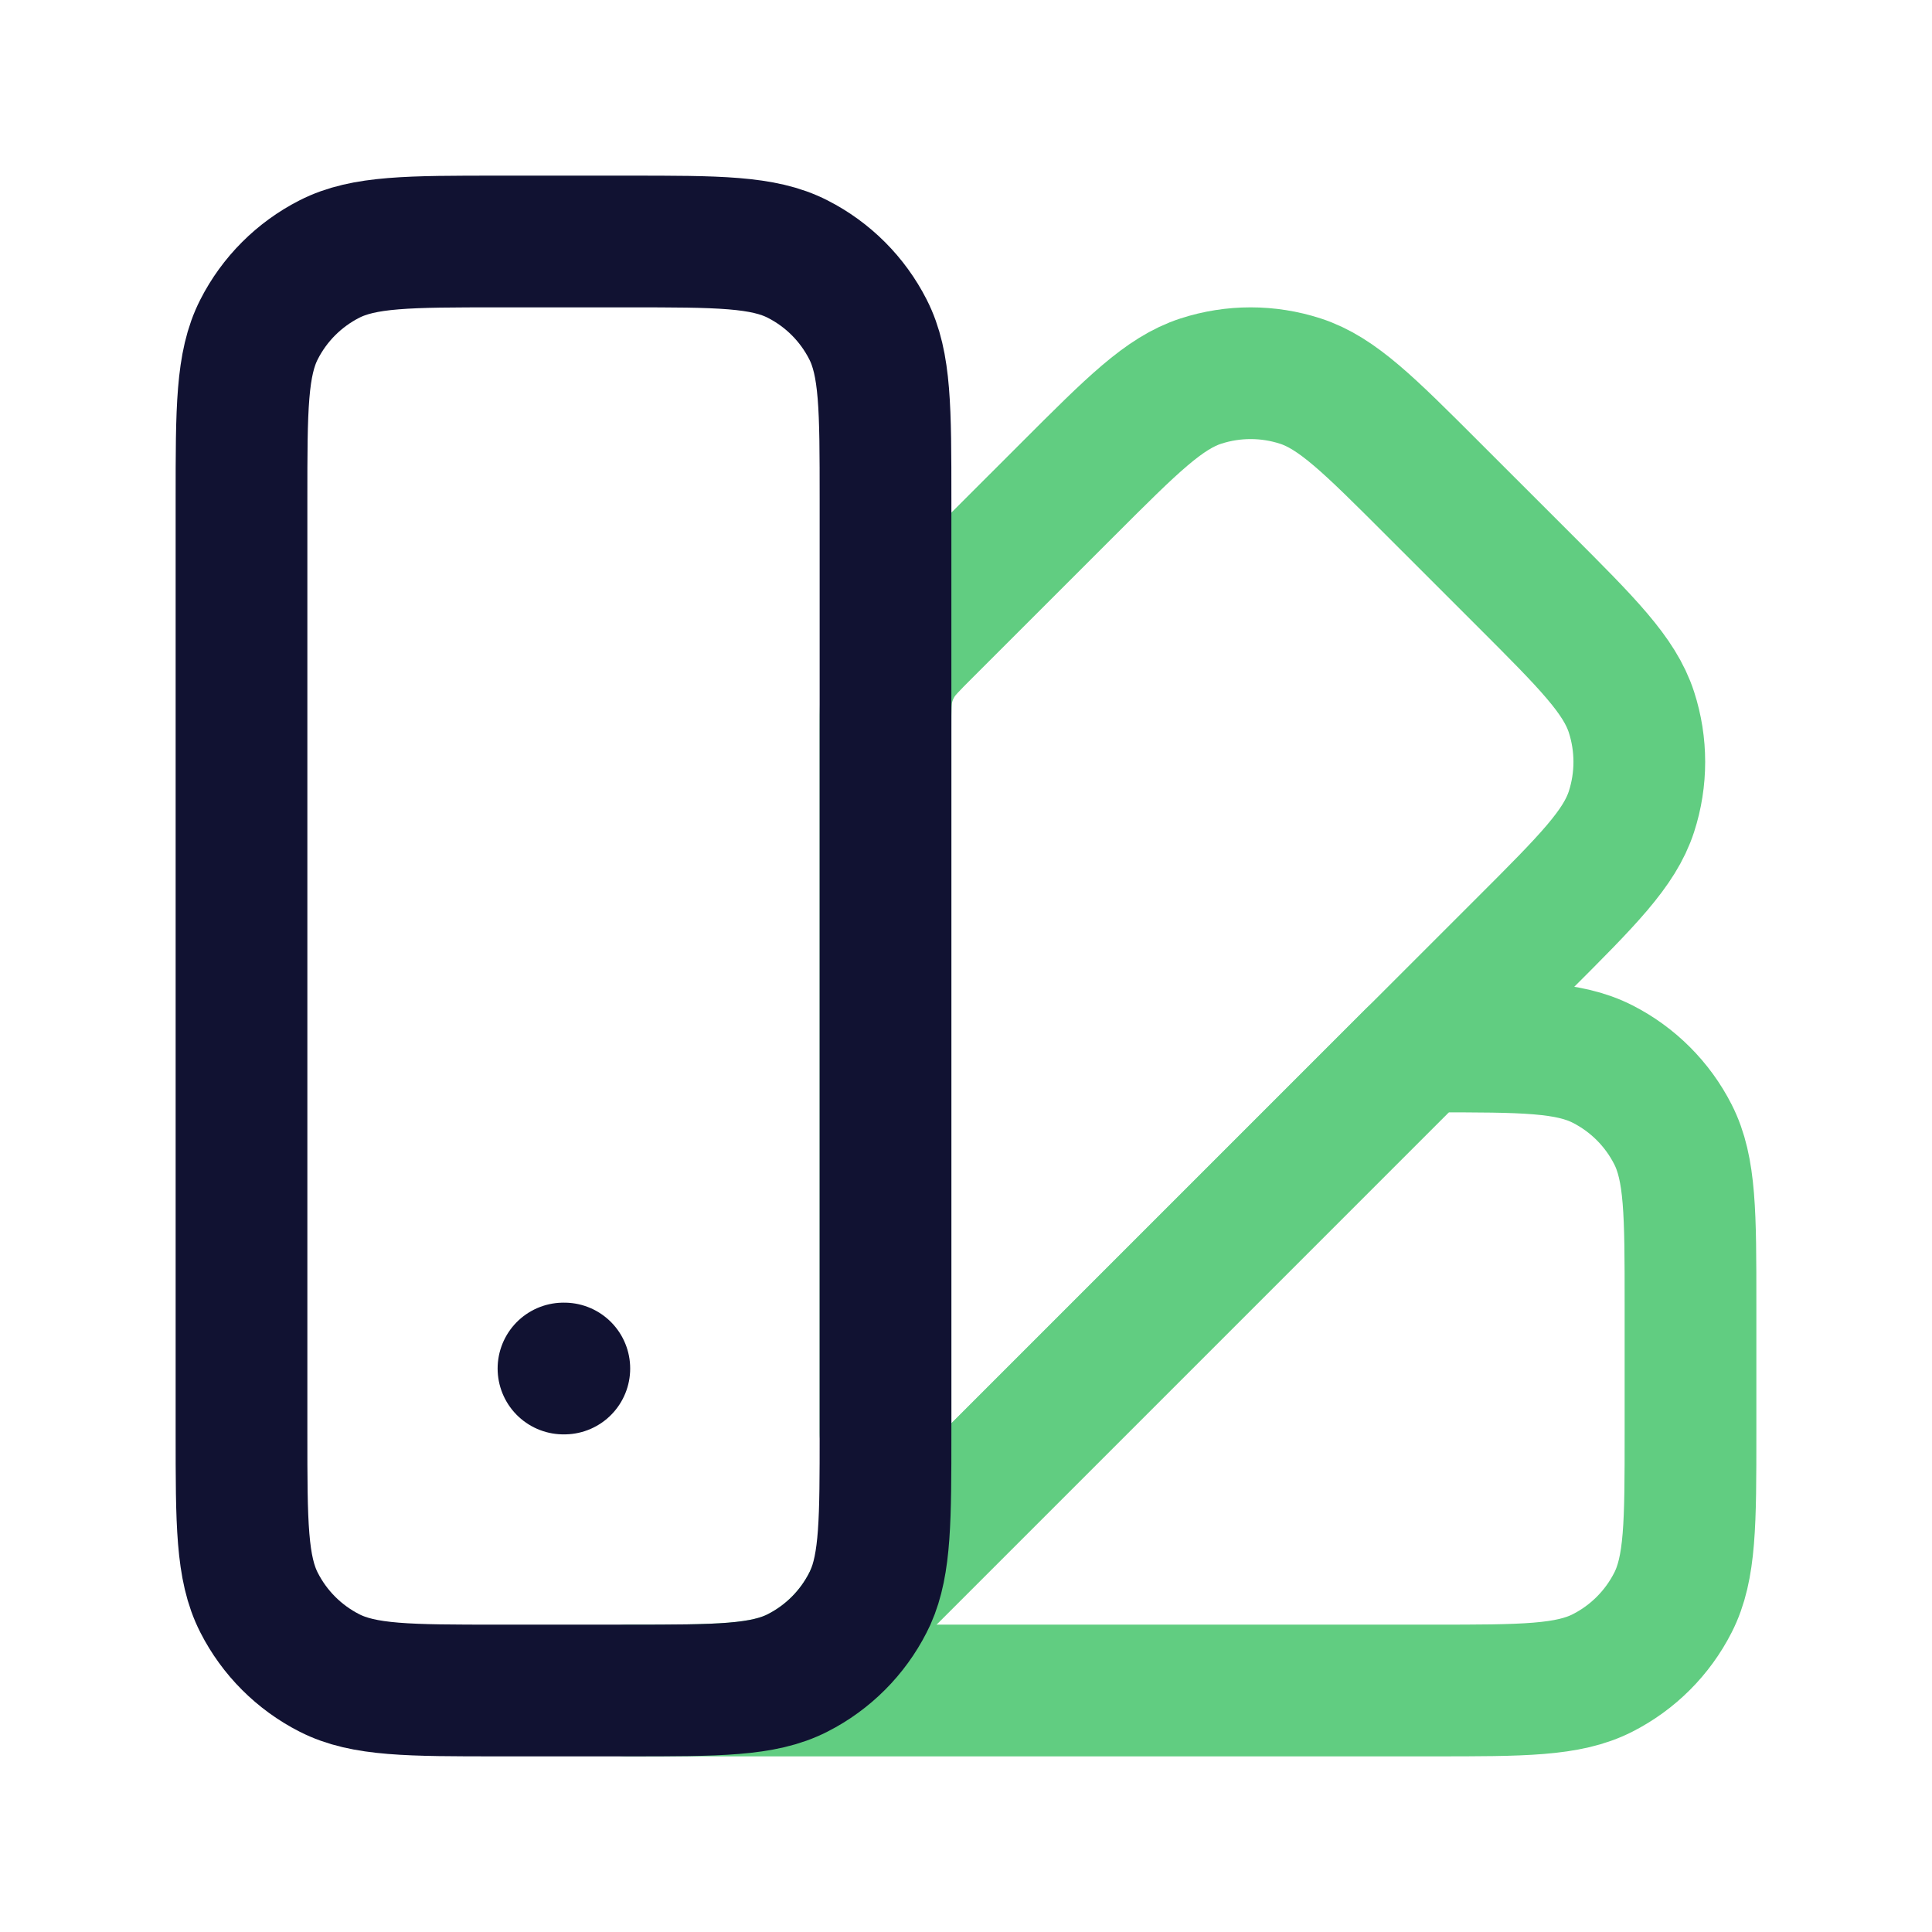
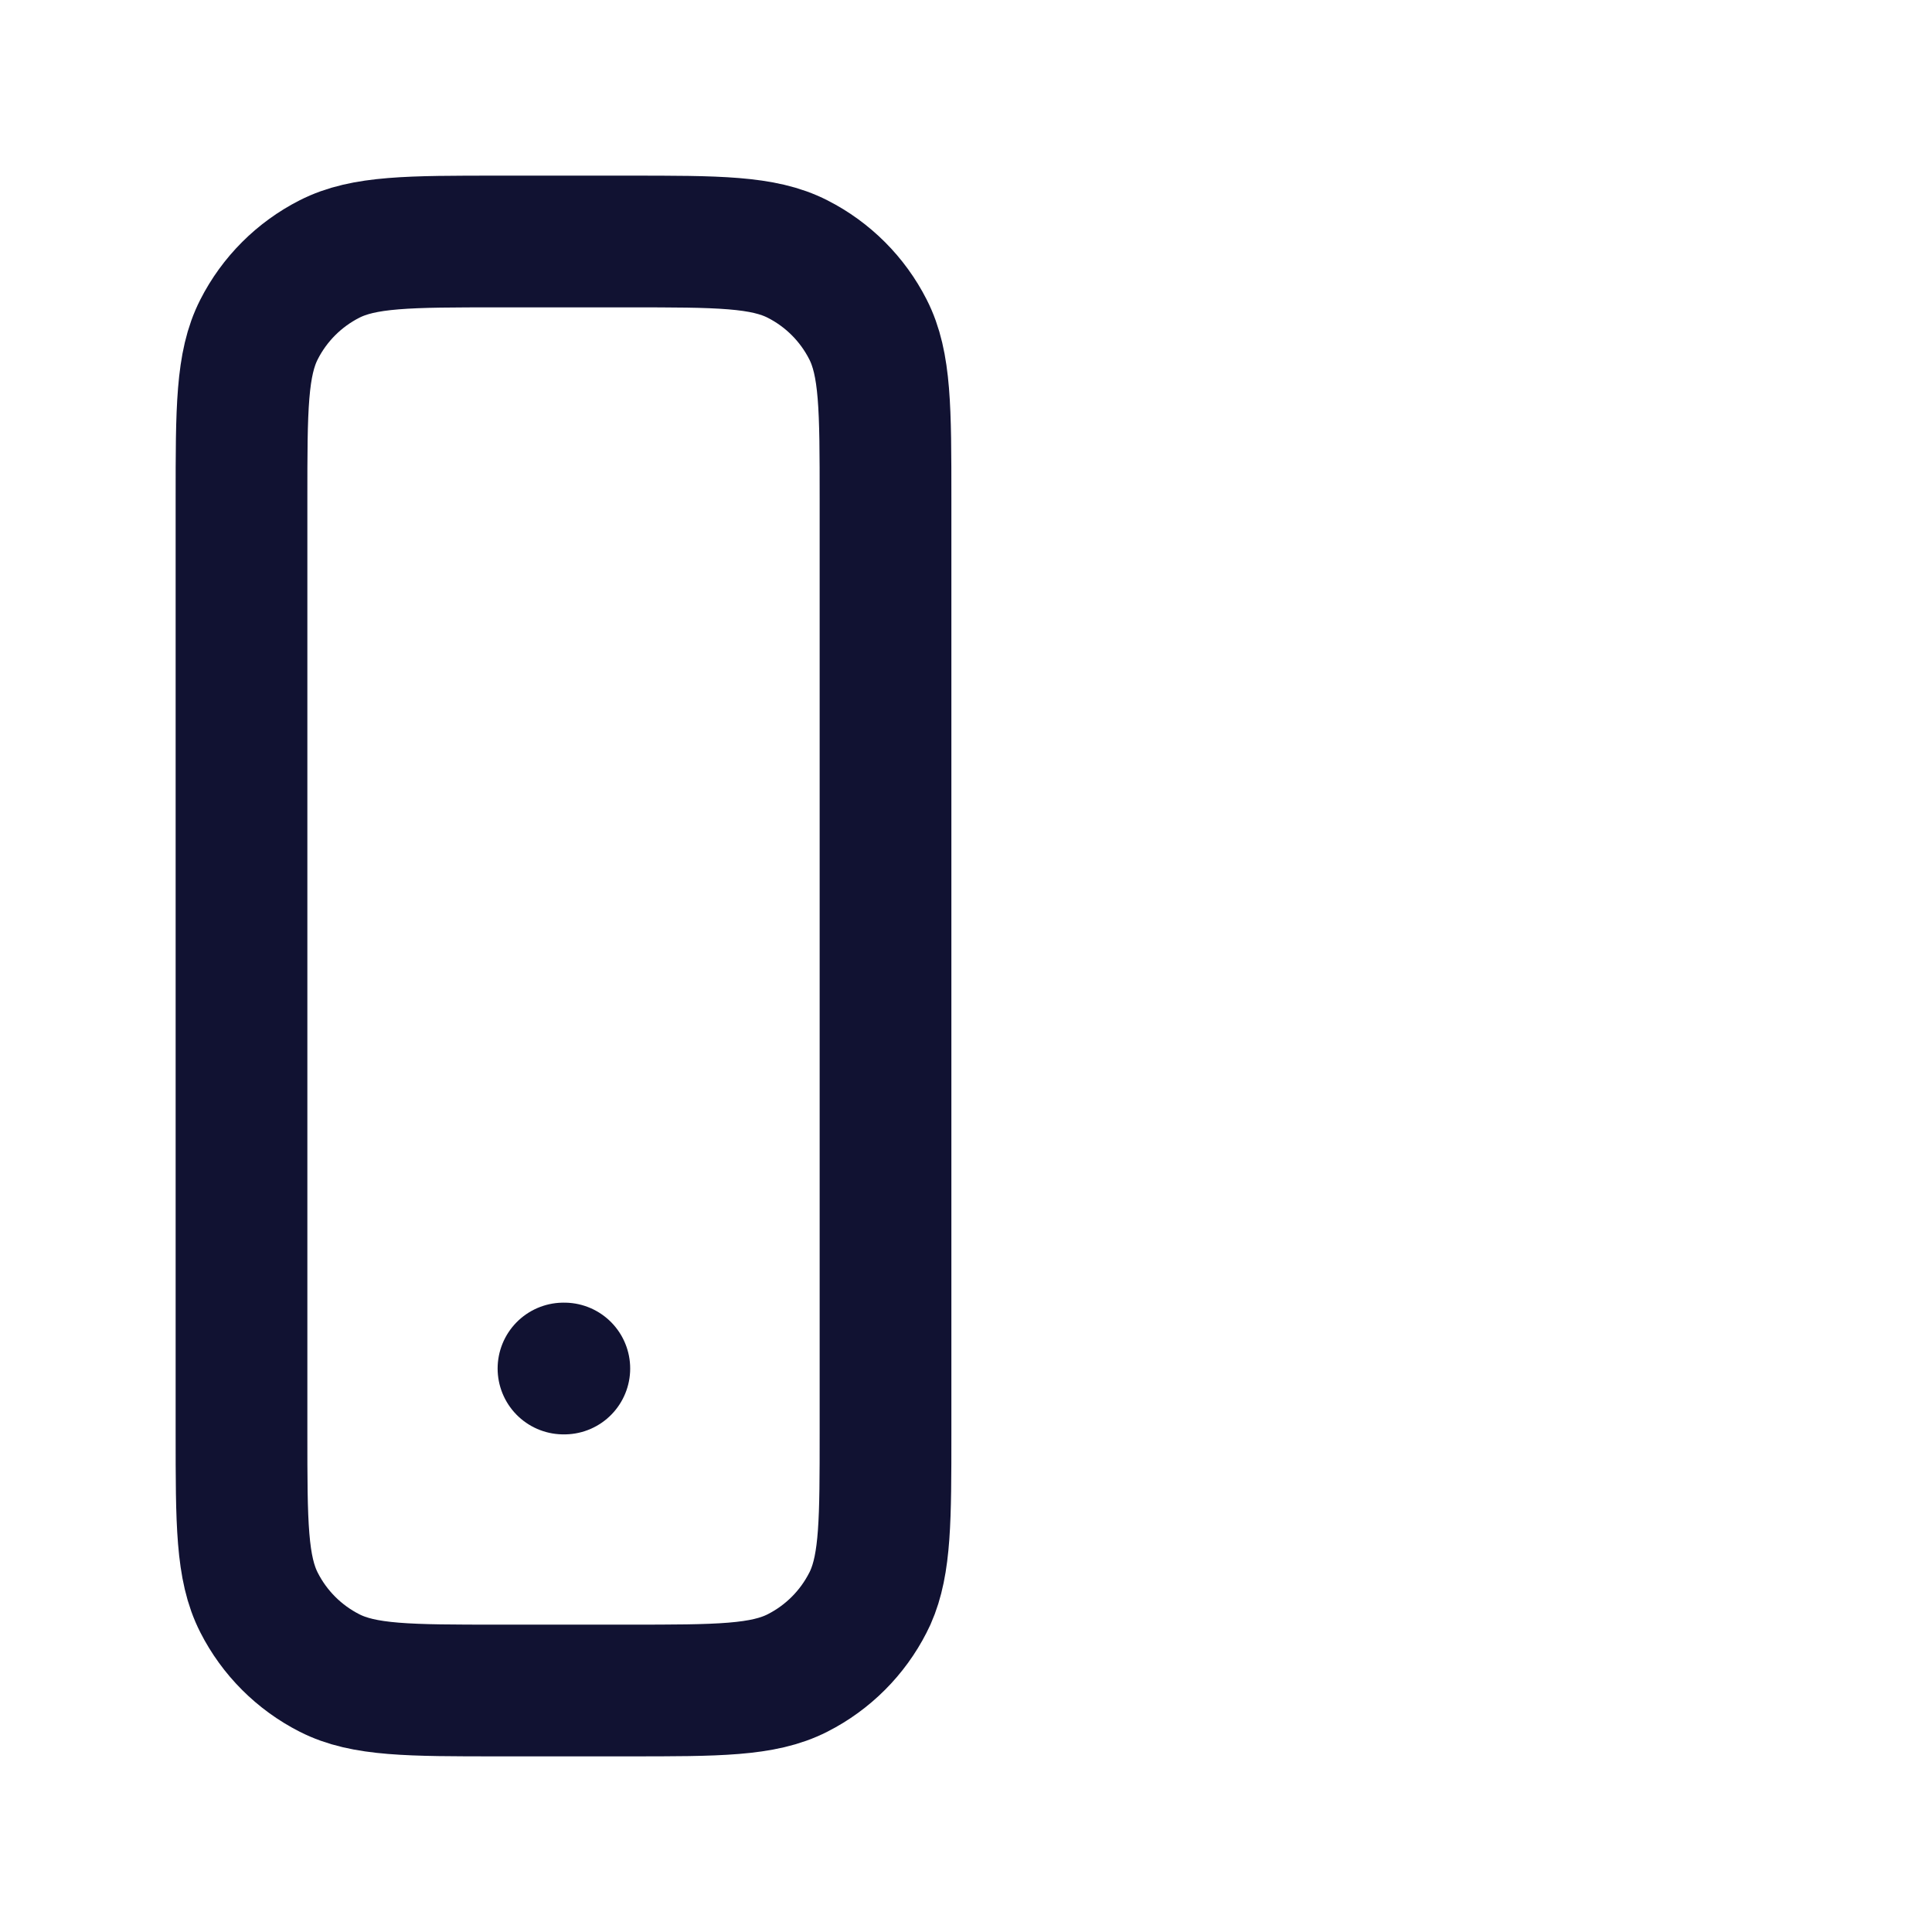
<svg xmlns="http://www.w3.org/2000/svg" width="44" height="44" viewBox="0 0 44 44" fill="none">
-   <path d="M20.167 32.633V16.621C20.167 16.132 20.167 15.887 20.222 15.657C20.271 15.453 20.352 15.258 20.462 15.079C20.585 14.877 20.758 14.704 21.104 14.358L24.334 11.129C25.786 9.677 26.512 8.951 27.349 8.679C28.085 8.44 28.879 8.44 29.615 8.679C30.452 8.951 31.178 9.677 32.63 11.129L34.705 13.203C36.157 14.655 36.883 15.381 37.155 16.218C37.394 16.955 37.394 17.748 37.155 18.485C36.883 19.322 36.157 20.048 34.705 21.5L32.371 23.833L19.823 36.382" stroke="#61CD81" stroke-width="3" stroke-linecap="round" stroke-linejoin="round" />
-   <path d="M14.666 38.5H32.633C34.687 38.5 35.713 38.5 36.498 38.1C37.188 37.749 37.749 37.188 38.1 36.498C38.5 35.714 38.5 34.687 38.5 32.633V29.7C38.5 27.646 38.5 26.62 38.1 25.835C37.749 25.145 37.188 24.584 36.498 24.233C35.713 23.833 34.687 23.833 32.633 23.833V23.833C32.465 23.833 32.304 23.9 32.185 24.019L19.822 36.382M14.3 38.5C16.353 38.5 17.38 38.5 18.164 38.1C18.854 37.749 19.415 37.188 19.767 36.498" stroke="#61CD81" stroke-width="3" stroke-linecap="round" stroke-linejoin="round" />
  <path d="M12.833 31.167H12.852M20.167 15.296V11.367C20.167 9.313 20.167 8.286 19.767 7.502C19.416 6.812 18.855 6.251 18.165 5.9C17.38 5.5 16.354 5.5 14.3 5.5H11.367C9.313 5.5 8.286 5.5 7.502 5.9C6.812 6.251 6.251 6.812 5.9 7.502C5.5 8.286 5.5 9.313 5.5 11.367V32.633C5.5 34.687 5.5 35.714 5.9 36.498C6.251 37.188 6.812 37.749 7.502 38.1C8.286 38.5 9.313 38.5 11.367 38.5H14.3C16.354 38.5 17.38 38.5 18.165 38.1C18.855 37.749 19.416 37.188 19.767 36.498C19.787 36.46 19.805 36.421 19.823 36.382C20.167 35.611 20.167 34.587 20.167 32.633V15.296Z" stroke="#111232" stroke-width="3" stroke-linecap="round" stroke-linejoin="round" />
</svg>